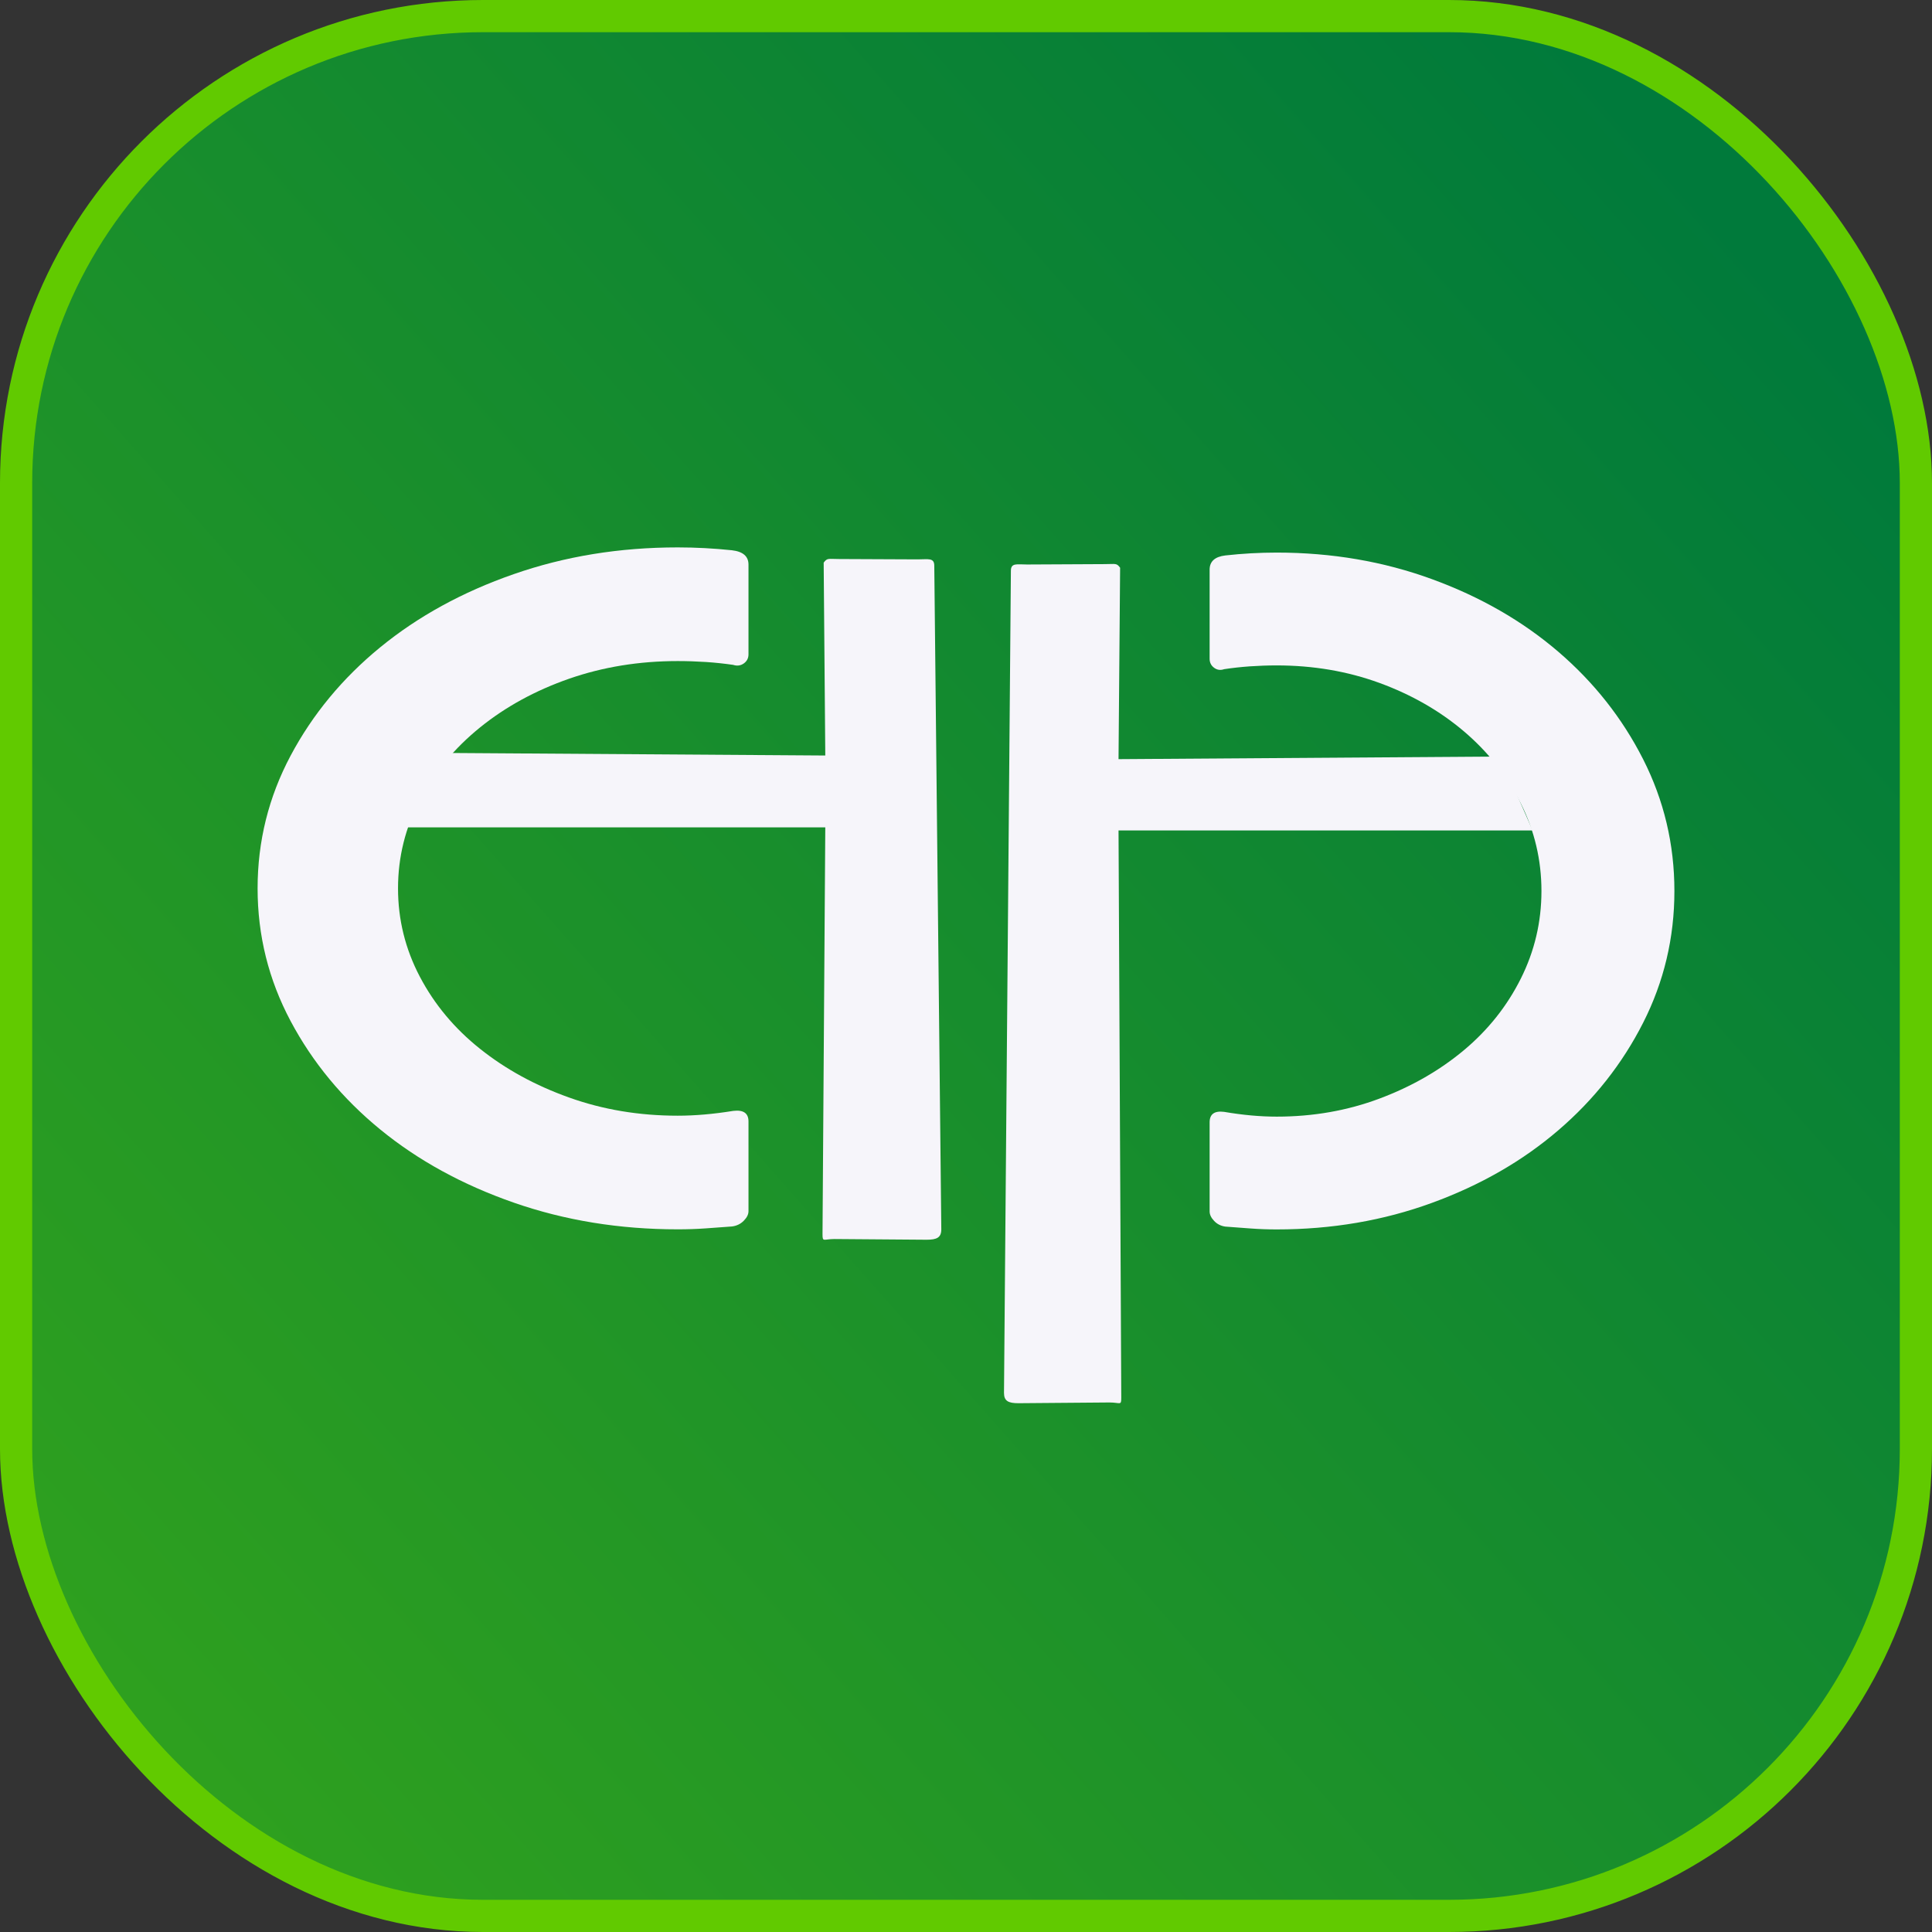
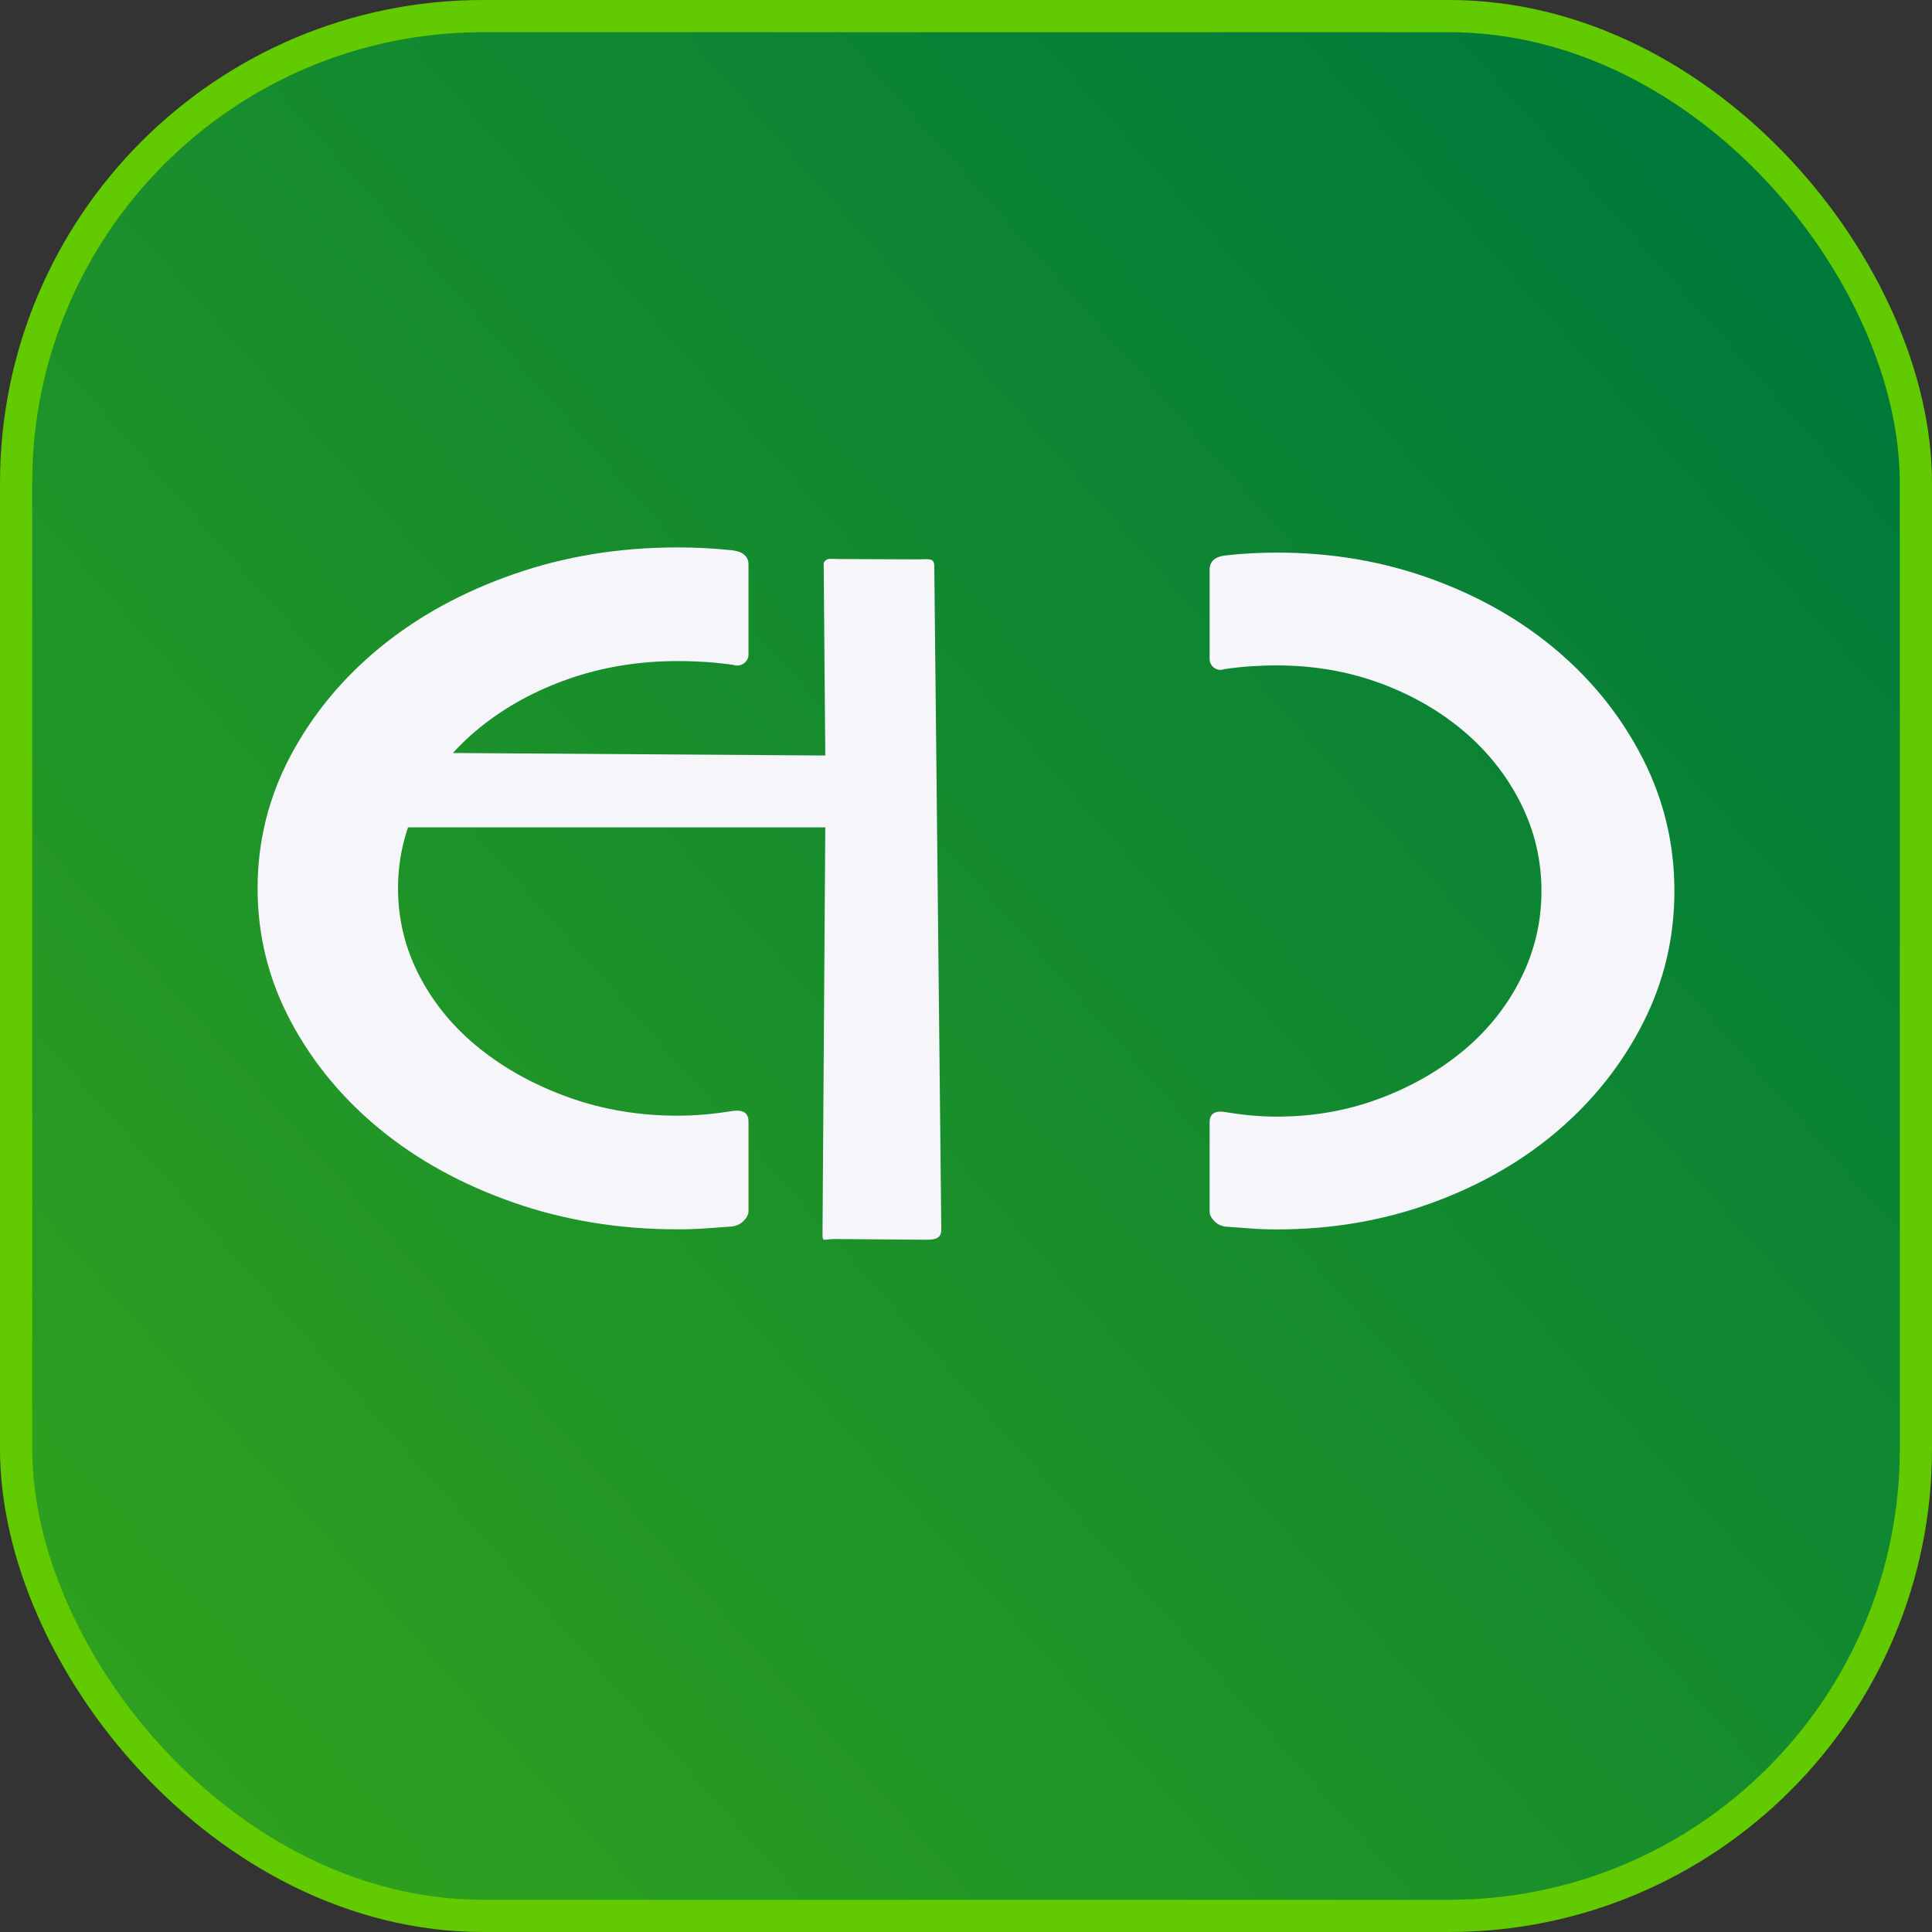
<svg xmlns="http://www.w3.org/2000/svg" width="60" height="60" viewBox="0 0 60 60" fill="none">
  <rect x="0" y="0" width="60" height="60" fill="#333333" stroke="none" />
  <rect x="0.5" y="0.5" width="59" height="59" rx="14.5" fill="url(#paint0_linear_230_1068)" />
  <rect x="0.5" y="0.5" width="59" height="59" rx="14.5" stroke="#61CA00" />
  <path d="M22.732 17.089C23.074 17.129 23.245 17.277 23.245 17.534V20.322C23.245 20.441 23.196 20.535 23.099 20.604C23.001 20.673 22.891 20.688 22.769 20.648C22.5 20.609 22.219 20.579 21.926 20.559C21.633 20.54 21.34 20.53 21.047 20.53C19.849 20.53 18.725 20.713 17.675 21.078C16.624 21.445 15.702 21.949 14.908 22.591C14.114 23.234 13.491 23.985 13.039 24.846C12.587 25.706 12.361 26.621 12.361 27.589C12.361 28.558 12.587 29.473 13.039 30.333C13.491 31.193 14.114 31.94 14.908 32.572C15.702 33.206 16.624 33.71 17.675 34.085C18.725 34.461 19.849 34.649 21.047 34.649C21.584 34.649 22.158 34.599 22.769 34.5C23.086 34.461 23.245 34.57 23.245 34.827V37.615C23.245 37.714 23.196 37.813 23.099 37.911C23.001 38.011 22.879 38.07 22.732 38.089C22.463 38.109 22.189 38.129 21.908 38.149C21.627 38.169 21.34 38.178 21.047 38.178C19.238 38.178 17.541 37.902 15.953 37.348C14.364 36.794 12.984 36.038 11.811 35.079C10.639 34.12 9.71 32.998 9.026 31.712C8.342 30.427 8 29.053 8 27.589C8 26.126 8.342 24.752 9.026 23.466C9.71 22.181 10.639 21.059 11.811 20.1C12.984 19.141 14.364 18.384 15.953 17.831C17.541 17.277 19.238 17 21.047 17C21.608 17 22.17 17.03 22.732 17.089L22.732 17.089Z" fill="#F6F5FA" />
  <path d="M13.626 23.382L25.63 23.463L25.58 17.474C25.695 17.32 25.718 17.361 26.061 17.361L28.506 17.372C28.823 17.372 29.015 17.313 29.015 17.57L29.233 38.178C29.233 38.436 29.092 38.501 28.775 38.501L25.917 38.479C25.575 38.479 25.544 38.586 25.544 38.329L25.63 25.695H12.607L13.626 23.382V23.382Z" fill="#F6F5FA" />
  <path d="M38.052 17.25C37.728 17.289 37.566 17.436 37.566 17.691V20.459C37.566 20.576 37.612 20.67 37.705 20.738C37.797 20.807 37.901 20.822 38.017 20.782C38.272 20.743 38.537 20.714 38.815 20.694C39.093 20.675 39.37 20.665 39.648 20.665C40.782 20.665 41.846 20.846 42.84 21.209C43.835 21.573 44.708 22.073 45.46 22.71C46.212 23.349 46.801 24.094 47.229 24.948C47.657 25.802 47.871 26.71 47.871 27.671C47.871 28.633 47.657 29.54 47.229 30.394C46.801 31.248 46.212 31.989 45.46 32.617C44.708 33.245 43.835 33.746 42.84 34.118C41.846 34.491 40.782 34.678 39.648 34.678C39.139 34.678 38.595 34.629 38.017 34.53C37.717 34.491 37.566 34.599 37.566 34.854V37.621C37.566 37.72 37.612 37.818 37.705 37.916C37.797 38.014 37.913 38.073 38.052 38.093C38.306 38.112 38.567 38.132 38.832 38.151C39.099 38.171 39.37 38.181 39.648 38.181C41.36 38.181 42.967 37.906 44.471 37.356C45.975 36.807 47.281 36.057 48.392 35.104C49.502 34.153 50.381 33.039 51.029 31.763C51.676 30.488 52 29.124 52 27.671C52 26.219 51.676 24.855 51.029 23.579C50.381 22.303 49.502 21.19 48.392 20.238C47.281 19.286 45.975 18.535 44.471 17.986C42.967 17.436 41.36 17.161 39.648 17.161C39.116 17.161 38.584 17.191 38.052 17.25L38.052 17.25Z" fill="#F6F5FA" />
-   <path d="M46.59 23.495L34.737 23.576L34.786 17.631C34.673 17.479 34.65 17.519 34.311 17.519L31.898 17.531C31.584 17.531 31.394 17.472 31.394 17.727L31.18 43.258C31.18 43.513 31.319 43.578 31.632 43.578L34.453 43.555C34.791 43.555 34.822 43.662 34.822 43.407L34.737 25.791H47.597L46.59 23.495L46.59 23.495Z" fill="#F6F5FA" />
  <defs>
    <linearGradient id="paint0_linear_230_1068" x1="54" y1="7" x2="-53" y2="101.5" gradientUnits="userSpaceOnUse">
      <stop stop-color="#007A3B" />
      <stop offset="1" stop-color="#61CA00" />
    </linearGradient>
  </defs>
</svg>